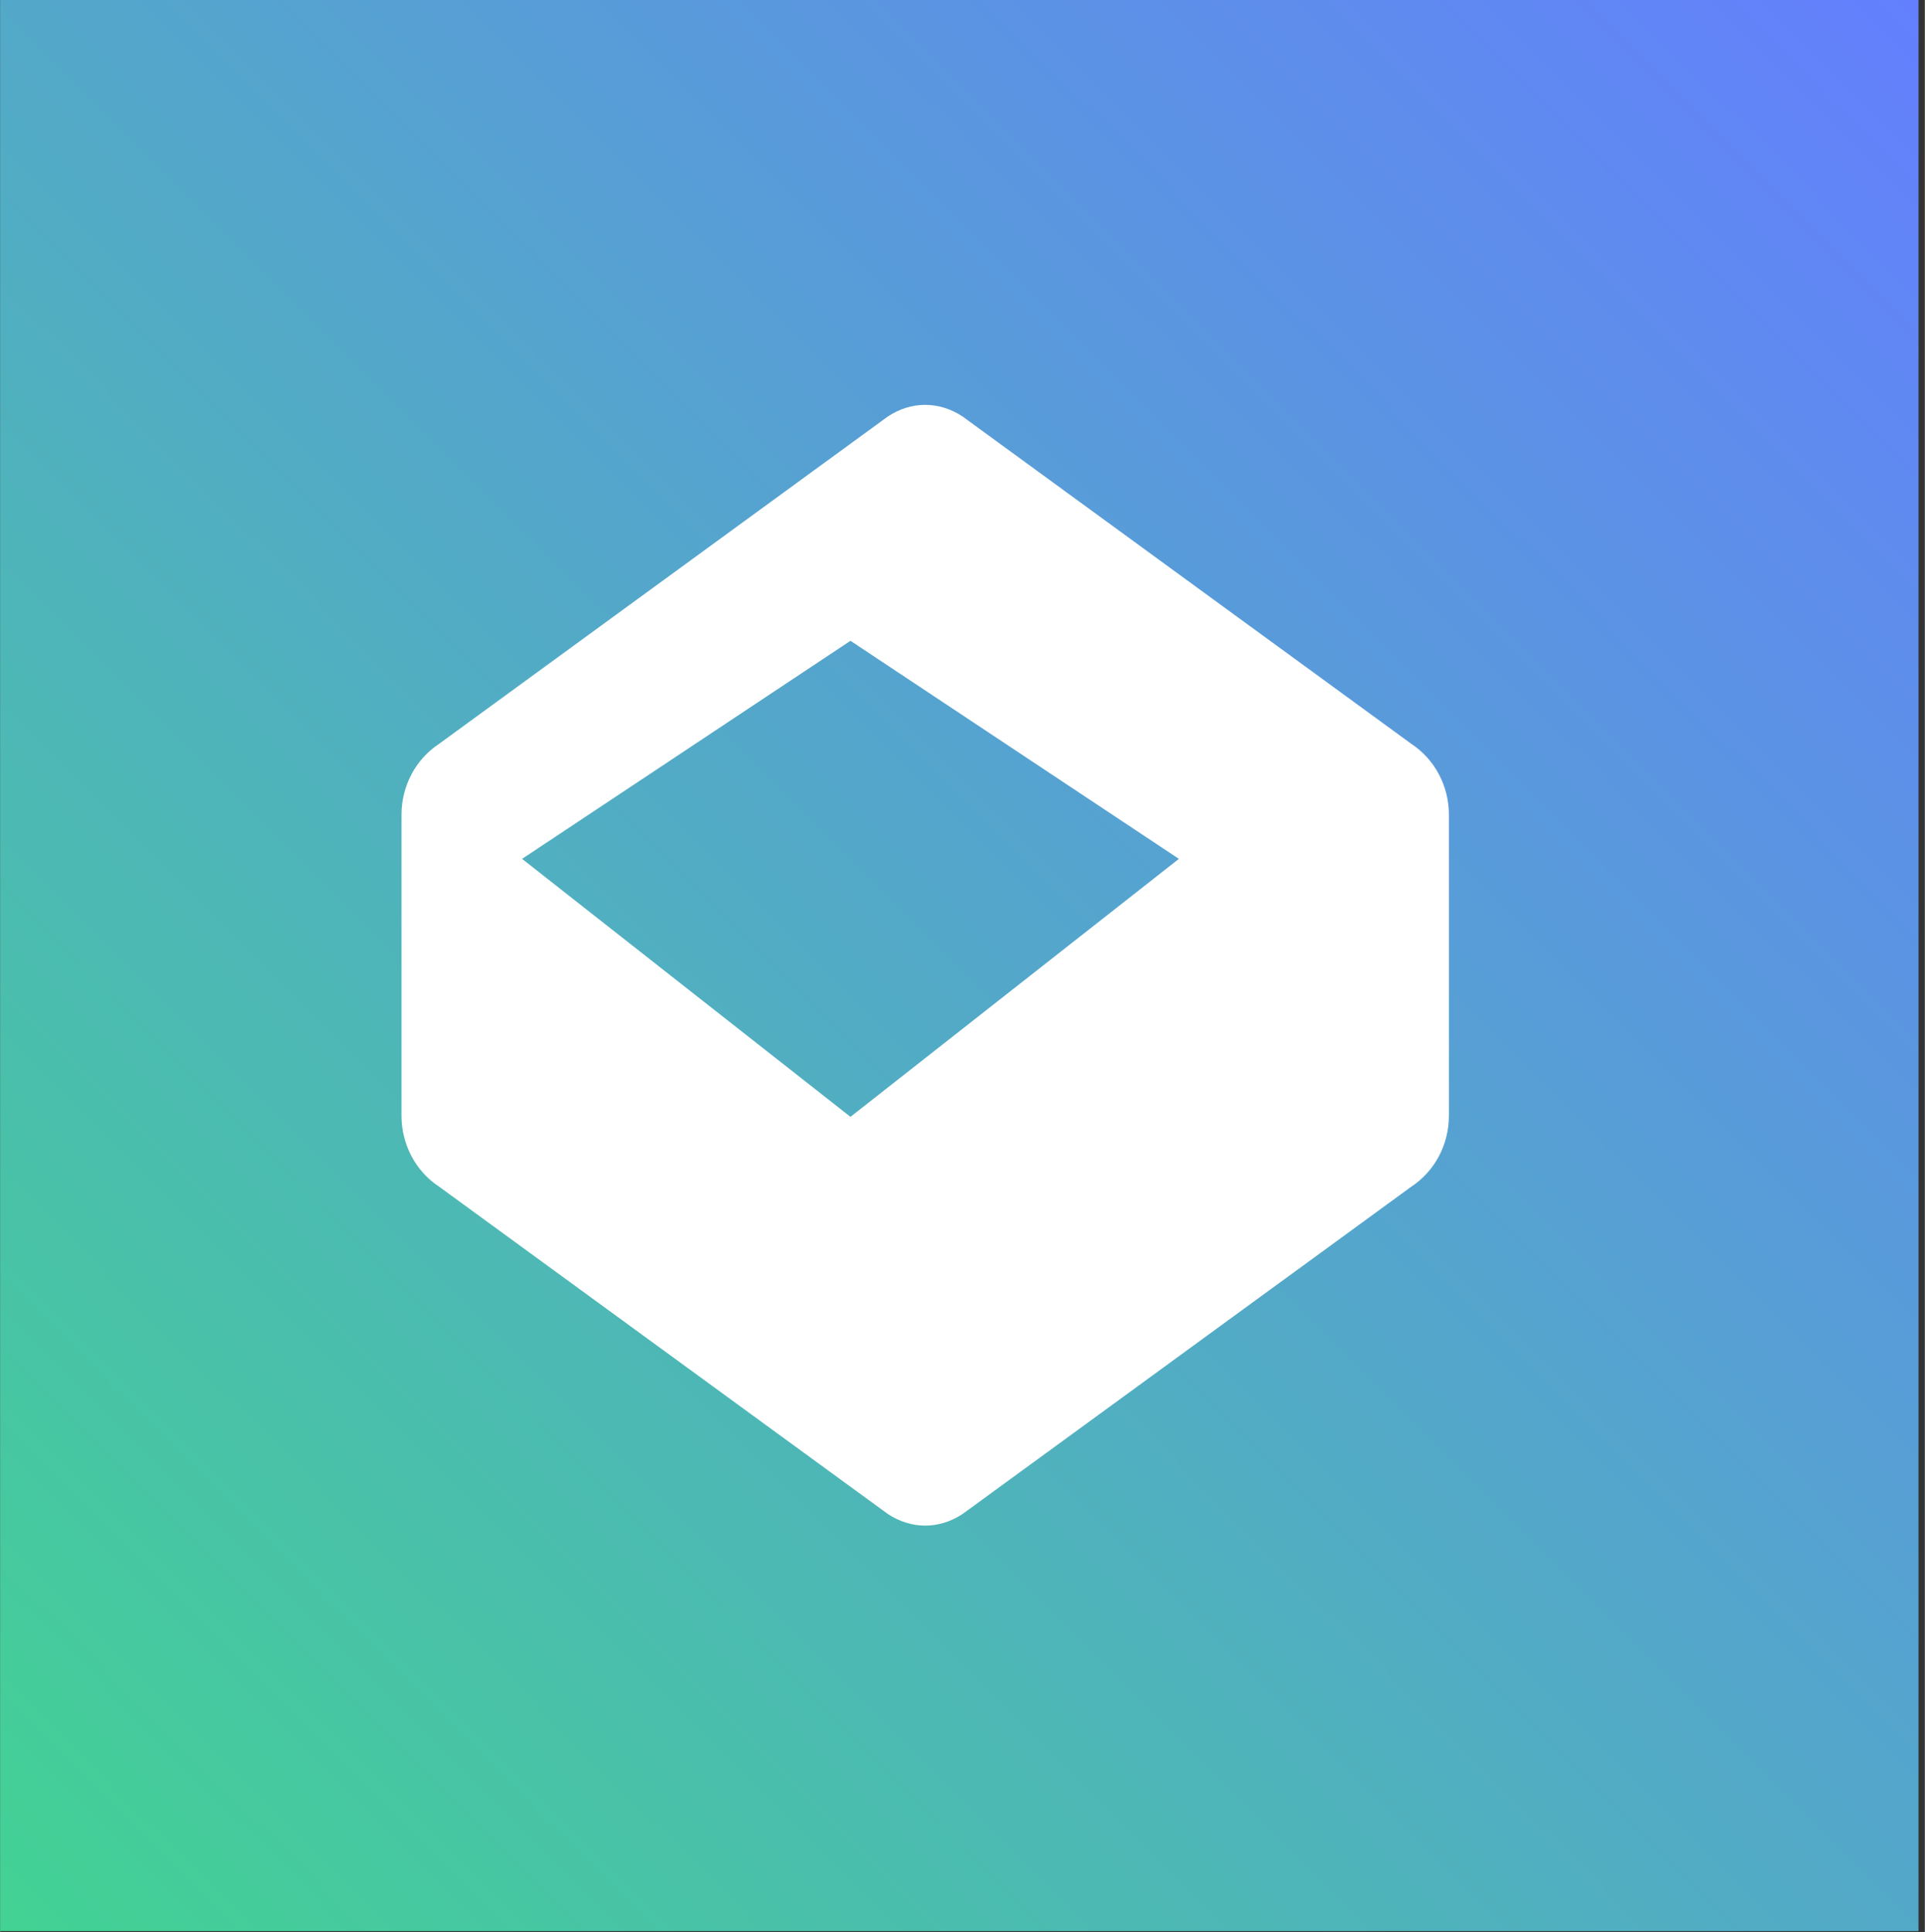
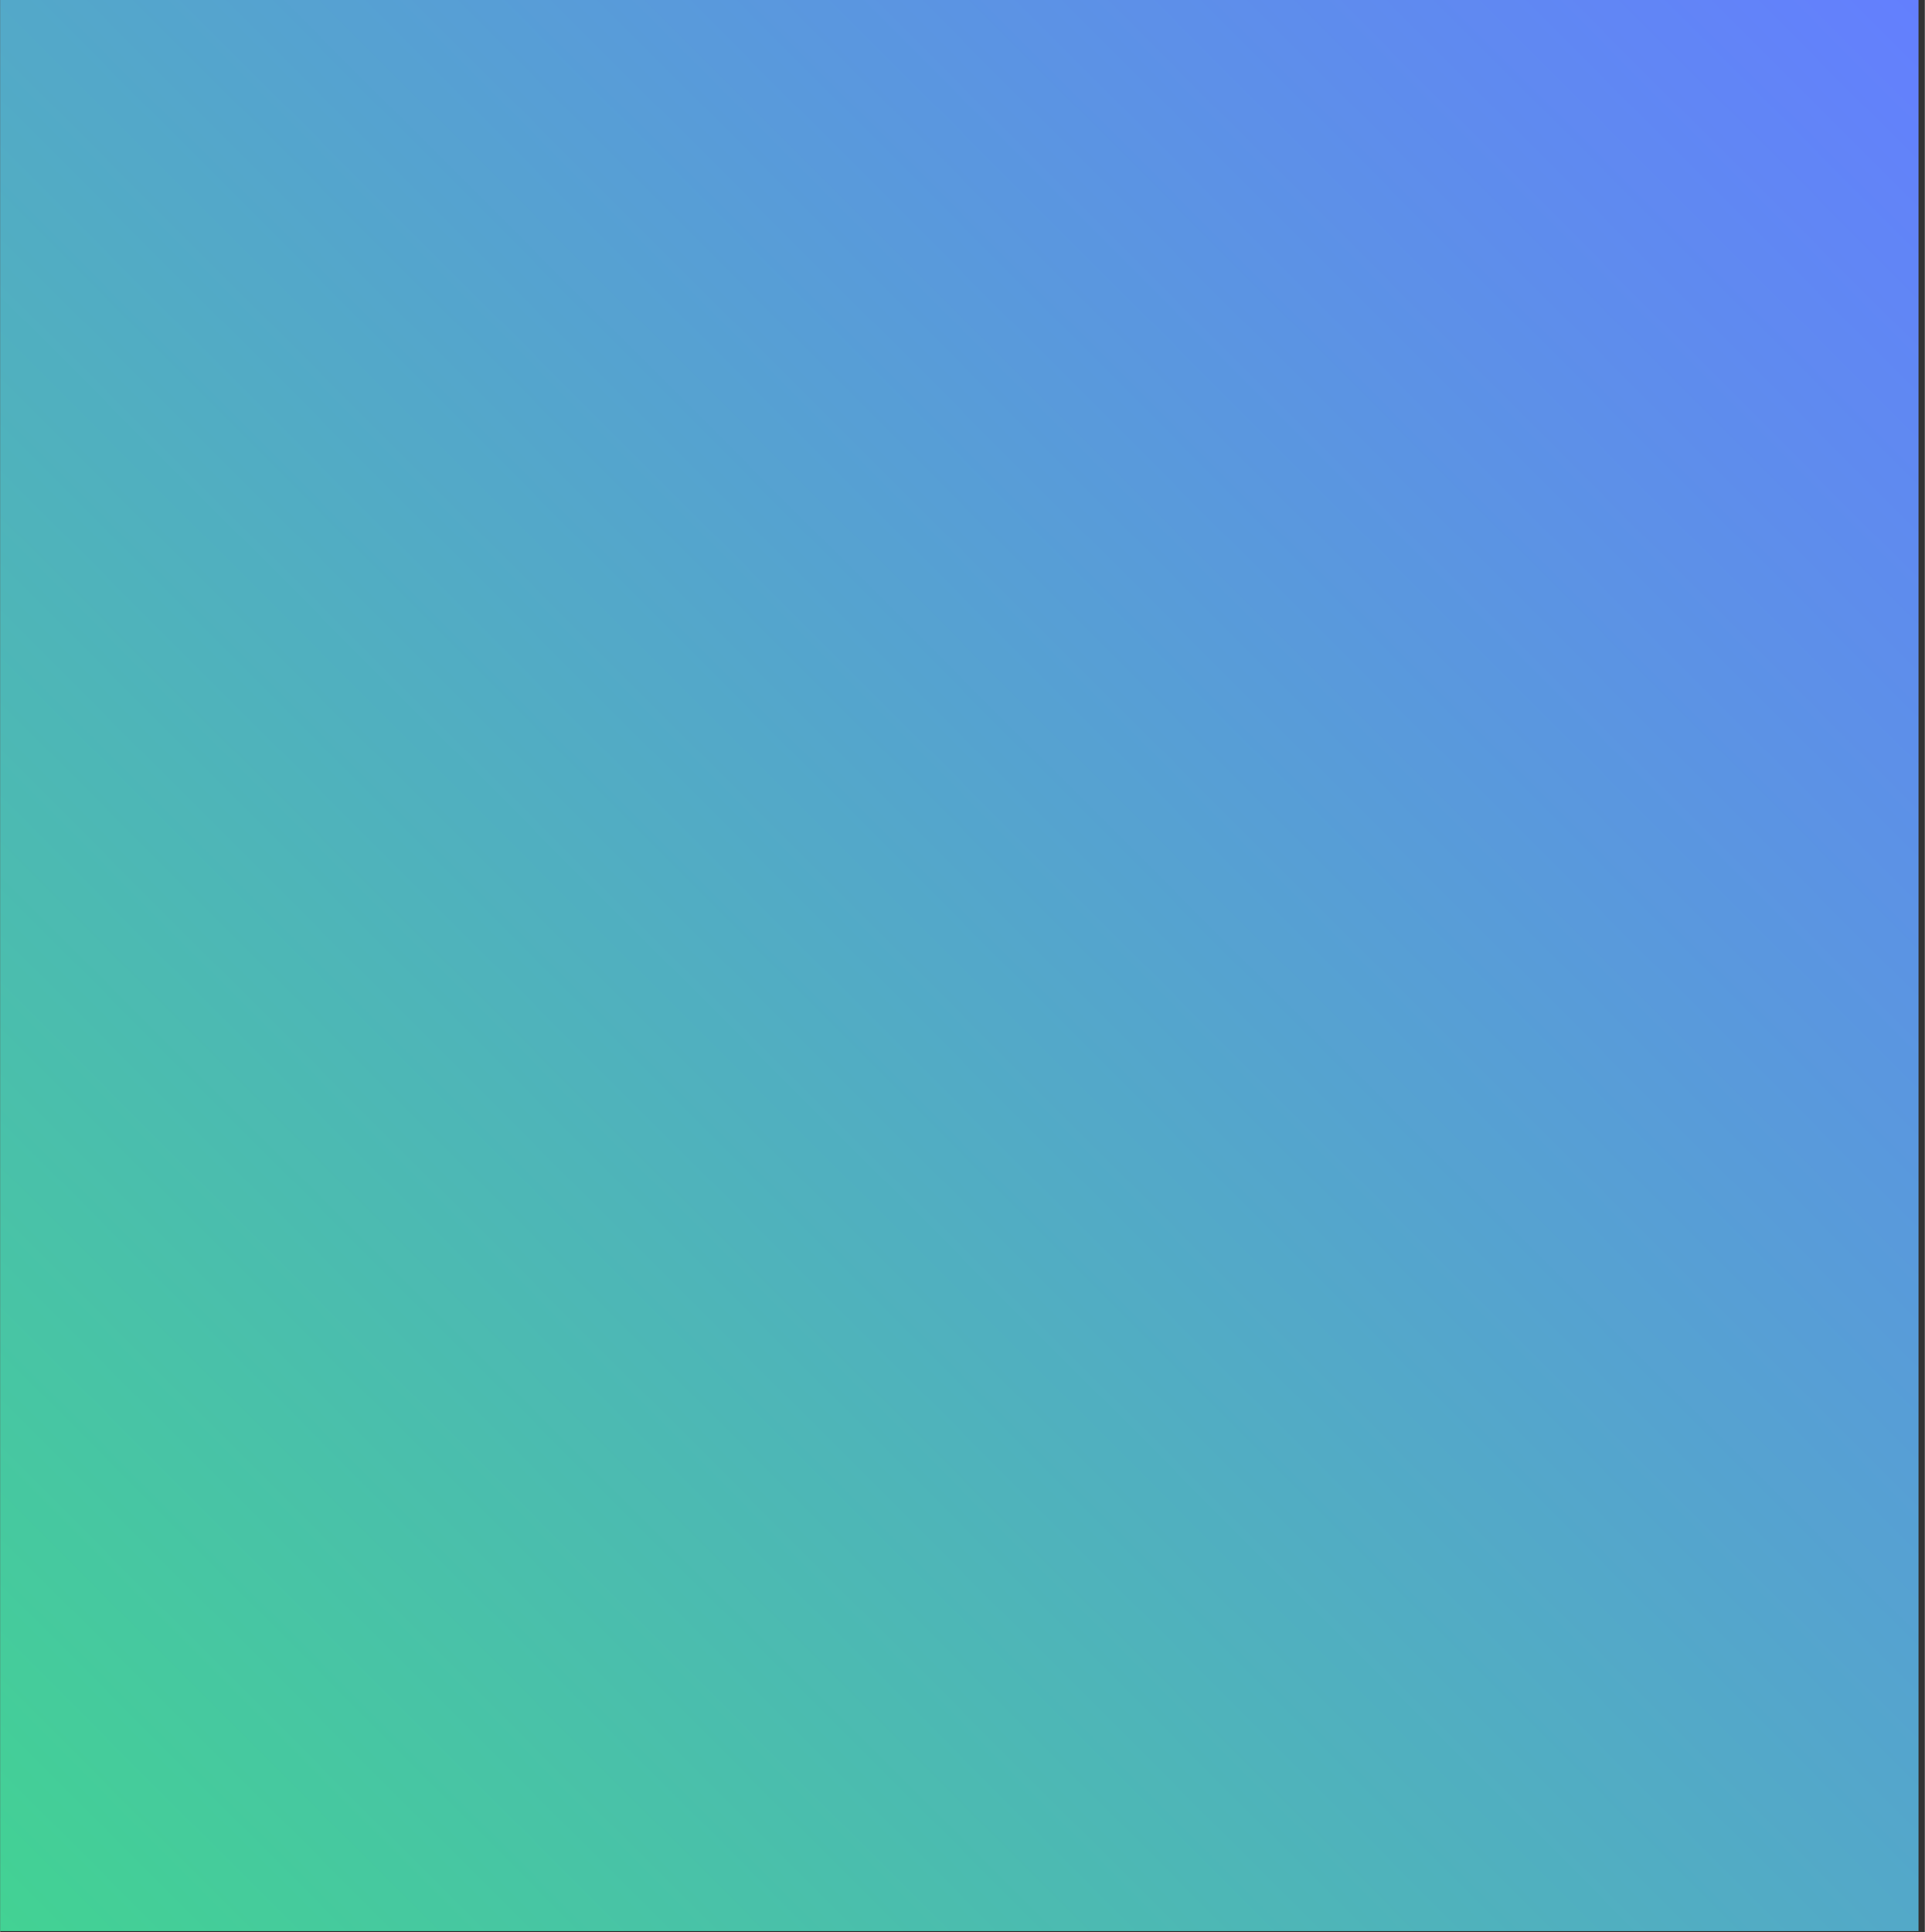
<svg xmlns="http://www.w3.org/2000/svg" aria-hidden="true" role="img" class="iconify iconify--logos" width="31.88" height="32" preserveAspectRatio="xMidYMid meet" viewBox="0 0 256 257">
  <rect x="0" y="0" width="256" height="257" fill="#333333" stroke="none" />
  <defs>
    <linearGradient id="IconifyId1813088fe1b34c4b36" x1="-.828%" x2="100.828%" y1="100.828%" y2="-.828%">
      <stop offset="0%" stop-color="#42d392" />
      <stop offset="100%" stop-color="#647eff" />
    </linearGradient>
  </defs>
-   <path fill="url(#IconifyId1813088fe1b34c4b36)" d="M255.153 0H0v256.84h255.153V0z" />
-   <path fill="#fff" d="M128.002 55.387c-3.134-2.054-6.8-2.054-9.924 0L58.39 98.927c-3.133 2.054-5.004 5.618-5.004 9.43V148.4c0 3.812 1.87 7.376 5.003 9.43l59.69 43.539c3.133 2.054 6.8 2.054 9.924 0l59.69-43.539c3.133-2.054 5.003-5.618 5.003-9.43V108.36c0-3.812-1.87-7.376-5.003-9.43Zm-14.902 93.156L69.42 114.23l43.68-29.002l43.68 29.002l-43.68 34.31Z" />
+   <path fill="url(#IconifyId1813088fe1b34c4b36)" d="M255.153 0H0v256.84h255.153z" />
</svg>